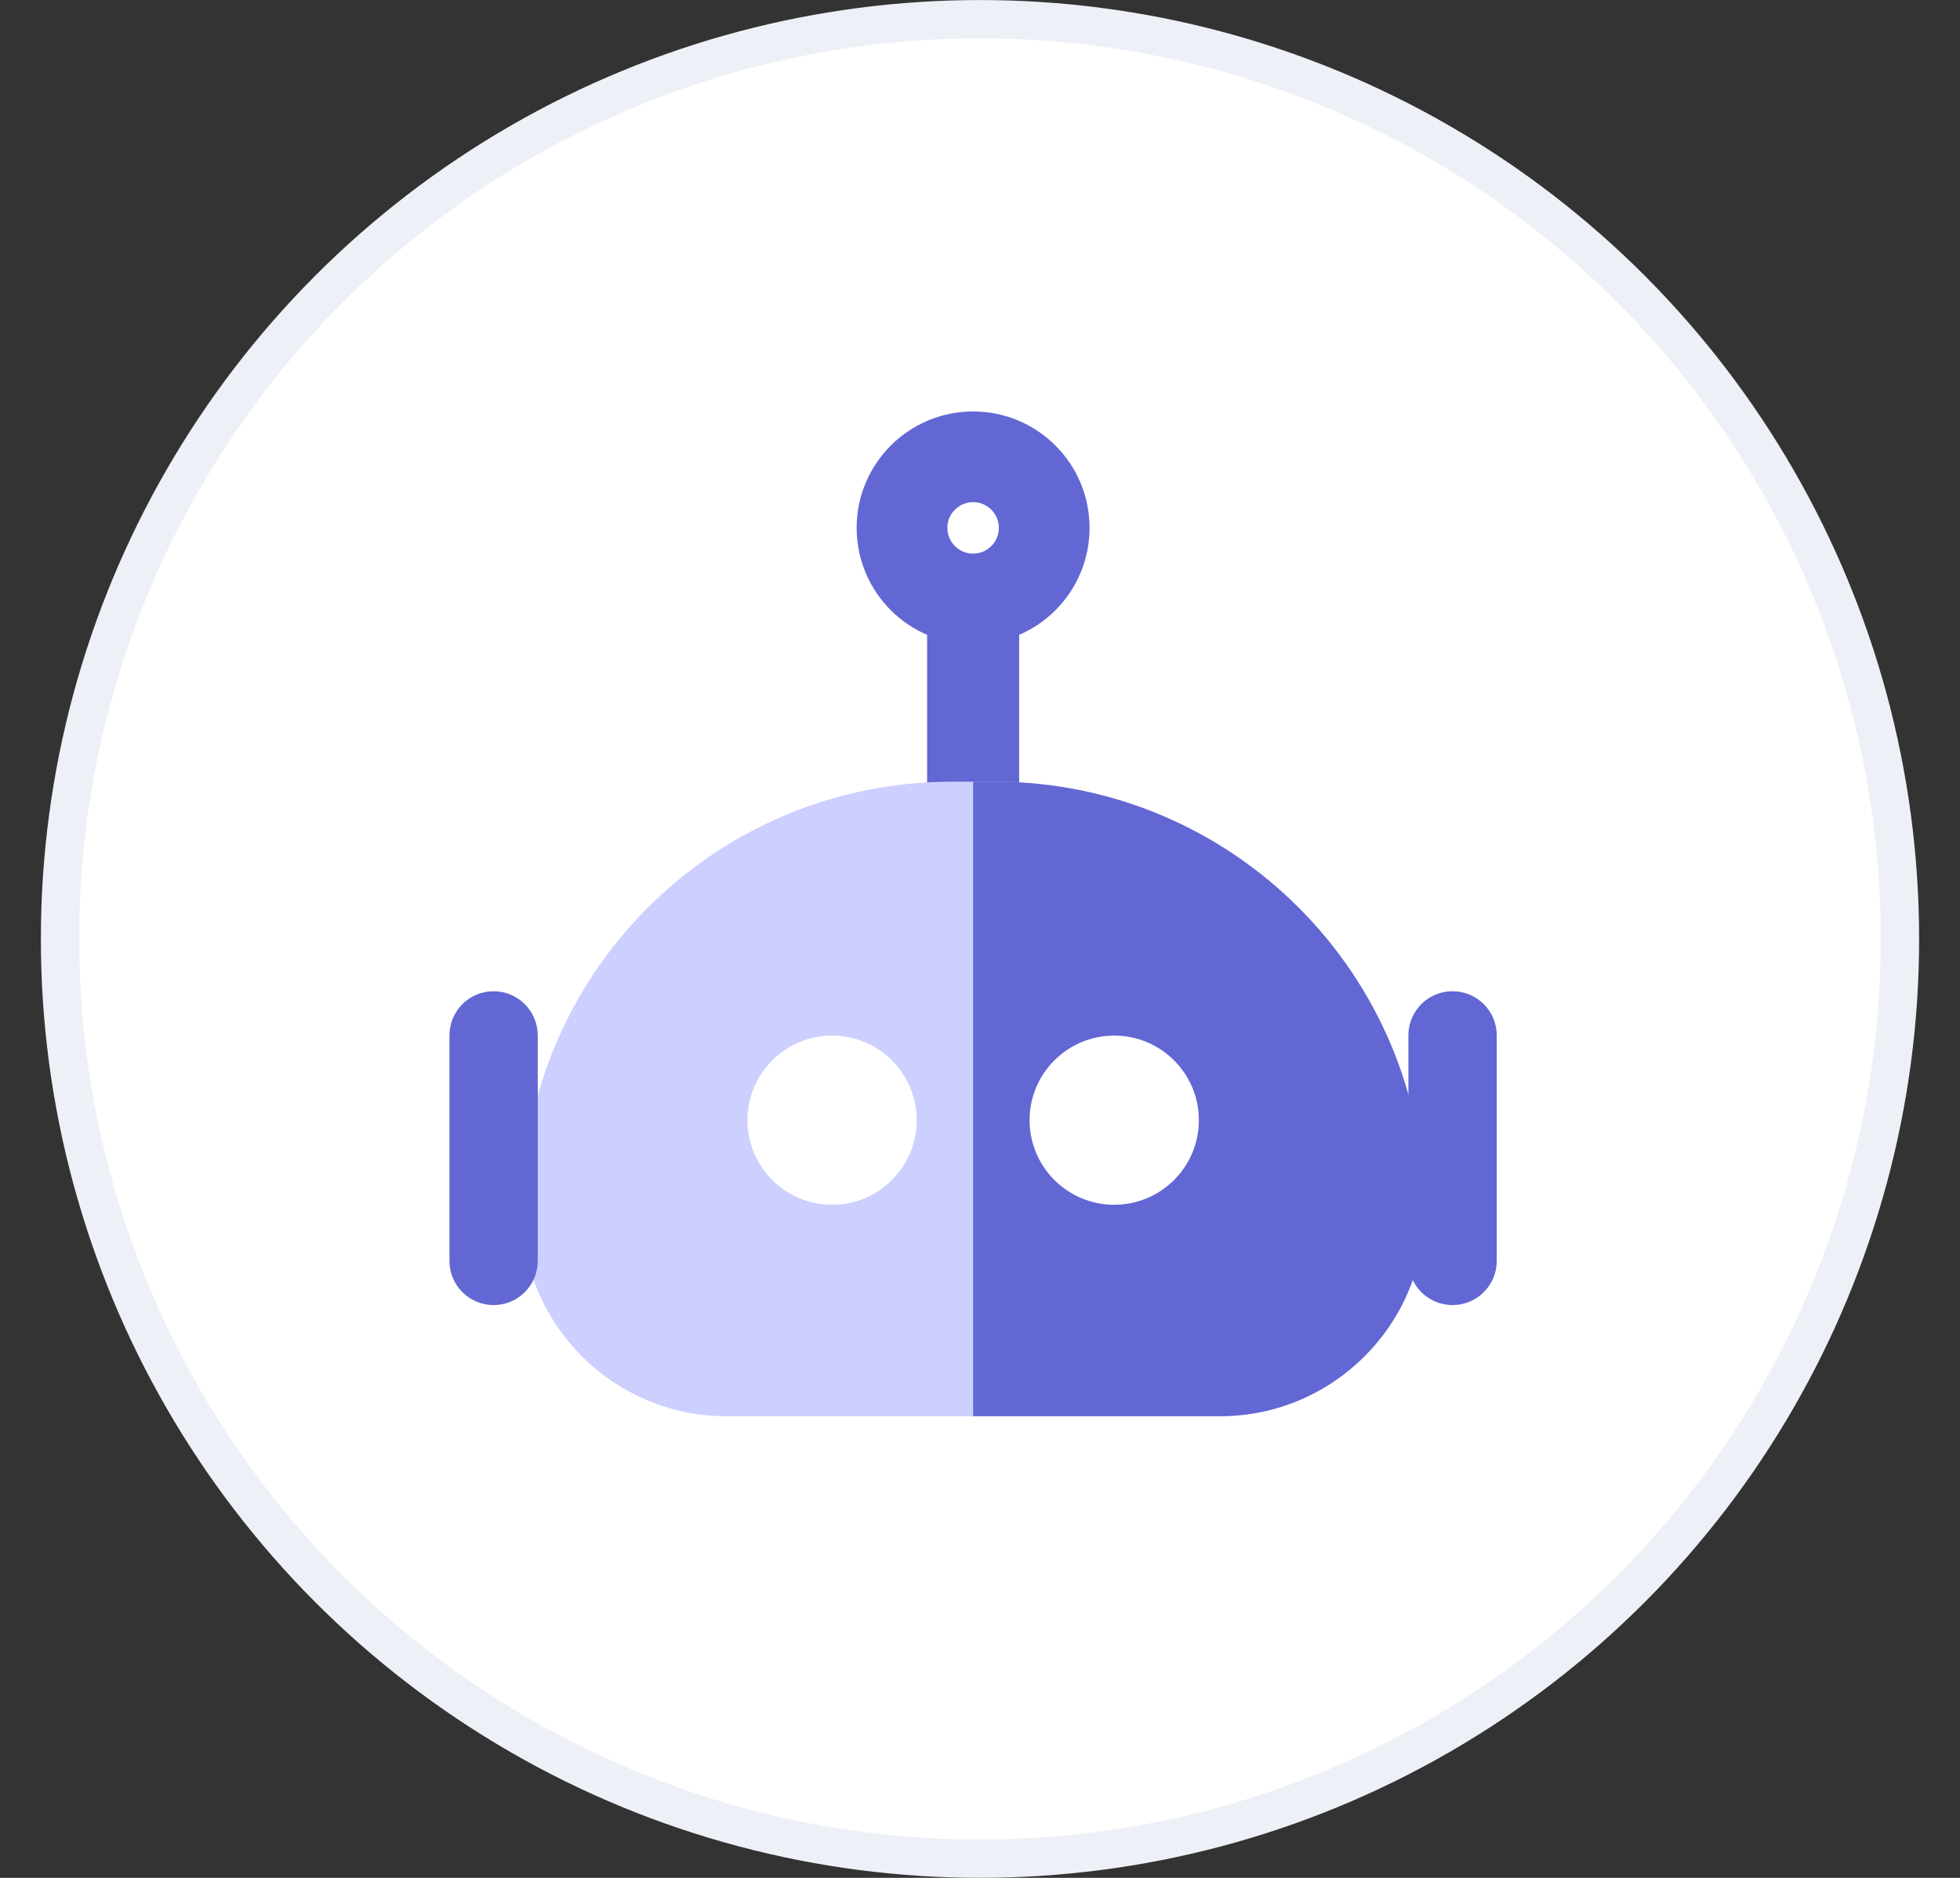
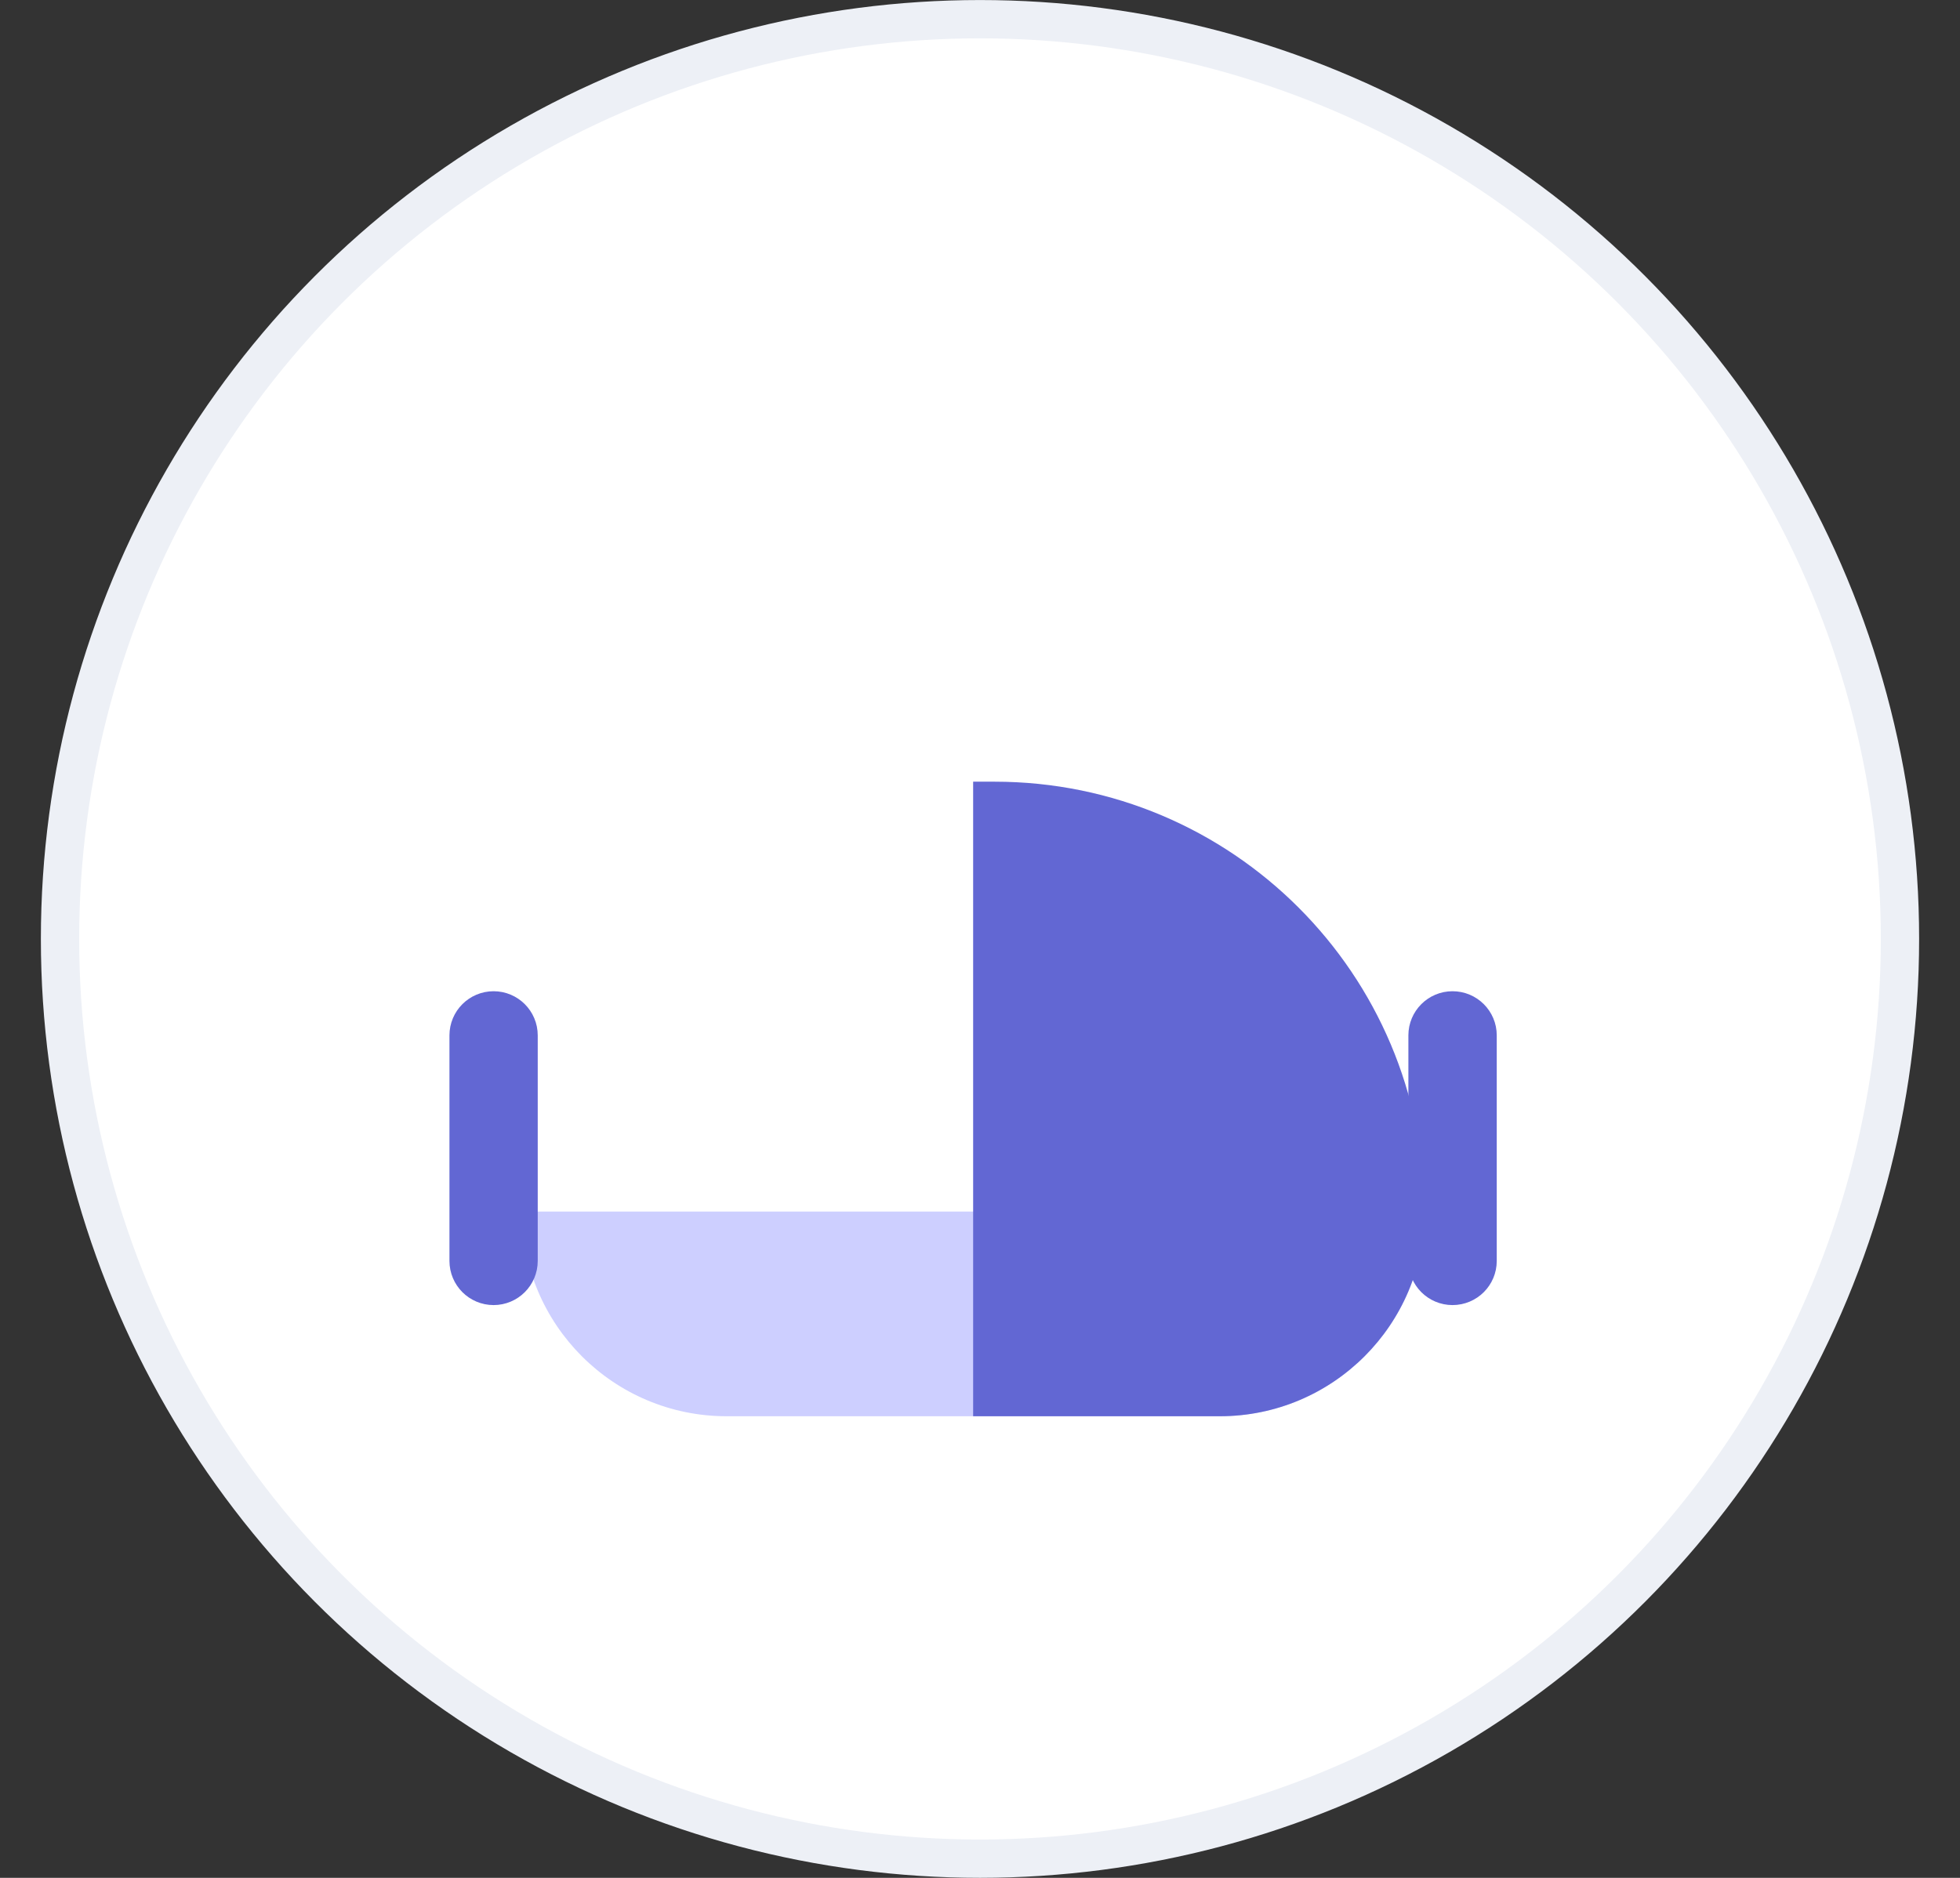
<svg xmlns="http://www.w3.org/2000/svg" width="24" height="23" viewBox="0 0 24 23" fill="none">
  <rect x="0" y="0" width="24" height="23" fill="#333333" stroke="none" />
  <circle cx="12" cy="11.5" r="11.265" fill="white" stroke="#EDF0F6" stroke-width="0.469" />
  <path d="M11.916 10.091V7.328V10.091Z" fill="#5E62C8" />
-   <path d="M11.916 10.091V7.328" stroke="#6267D3" stroke-width="1.127" />
-   <path d="M6.391 14.839C6.391 11.931 8.748 9.574 11.656 9.574H12.179C15.087 9.574 17.444 11.931 17.444 14.839C17.444 16.224 16.322 17.346 14.937 17.346H8.898C7.513 17.346 6.391 16.224 6.391 14.839Z" fill="#CDCFFF" />
+   <path d="M6.391 14.839H12.179C15.087 9.574 17.444 11.931 17.444 14.839C17.444 16.224 16.322 17.346 14.937 17.346H8.898C7.513 17.346 6.391 16.224 6.391 14.839Z" fill="#CDCFFF" />
  <path d="M11.916 9.574H12.178C15.086 9.574 17.443 11.931 17.443 14.839C17.443 16.224 16.32 17.346 14.936 17.346H11.916V9.574Z" fill="#6267D3" />
  <path d="M6.303 12.681C6.303 12.538 6.187 12.422 6.044 12.422C5.901 12.422 5.785 12.538 5.785 12.681V15.444C5.785 15.587 5.901 15.703 6.044 15.703C6.187 15.703 6.303 15.587 6.303 15.444V12.681Z" fill="#5E62C8" stroke="#6267D3" stroke-width="0.563" />
  <path d="M18.046 12.681C18.046 12.538 17.93 12.422 17.786 12.422C17.643 12.422 17.527 12.538 17.527 12.681V15.444C17.527 15.587 17.643 15.703 17.786 15.703C17.93 15.703 18.046 15.587 18.046 15.444V12.681Z" fill="#5E62C8" stroke="#6267D3" stroke-width="0.563" />
  <path d="M10.189 14.756C10.761 14.756 11.225 14.292 11.225 13.72C11.225 13.148 10.761 12.684 10.189 12.684C9.616 12.684 9.152 13.148 9.152 13.72C9.152 14.292 9.616 14.756 10.189 14.756Z" fill="white" />
-   <path d="M13.644 14.756C14.216 14.756 14.68 14.292 14.68 13.72C14.68 13.148 14.216 12.684 13.644 12.684C13.071 12.684 12.607 13.148 12.607 13.72C12.607 14.292 13.071 14.756 13.644 14.756Z" fill="white" />
-   <path d="M11.916 7.336C12.397 7.336 12.786 6.946 12.786 6.465C12.786 5.985 12.397 5.595 11.916 5.595C11.435 5.595 11.045 5.985 11.045 6.465C11.045 6.946 11.435 7.336 11.916 7.336Z" stroke="#6267D3" stroke-width="1.111" />
</svg>